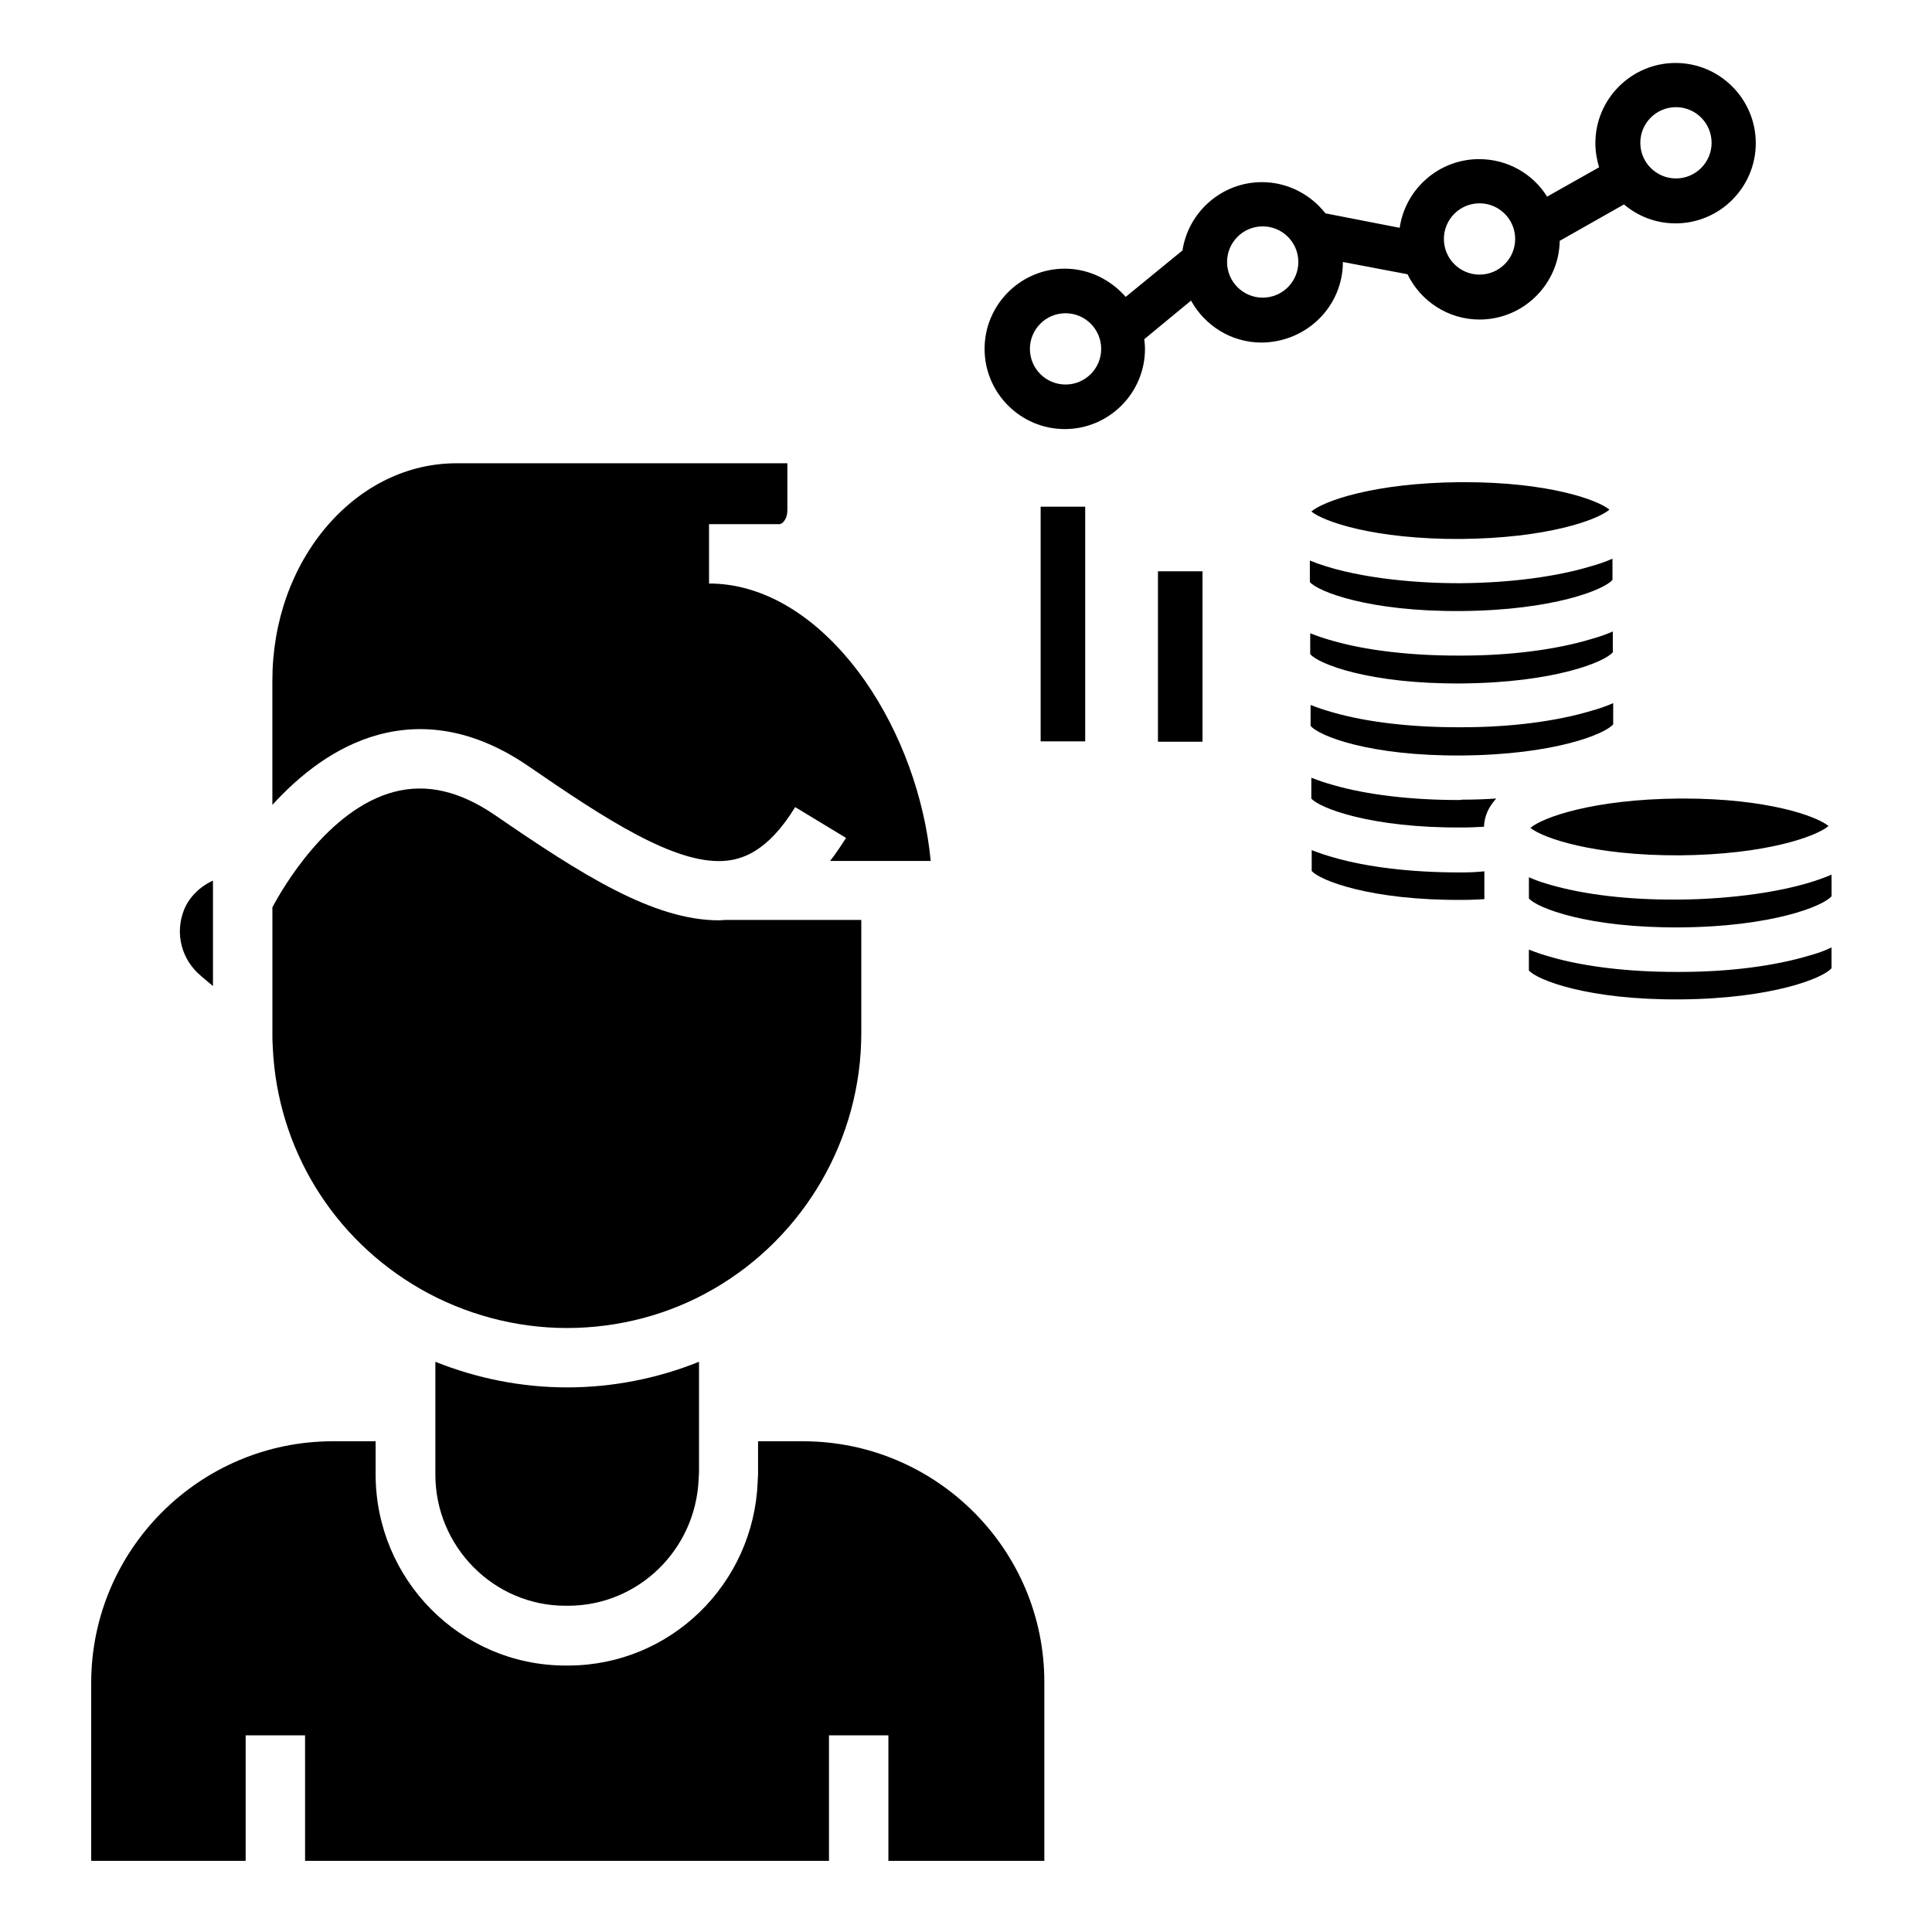
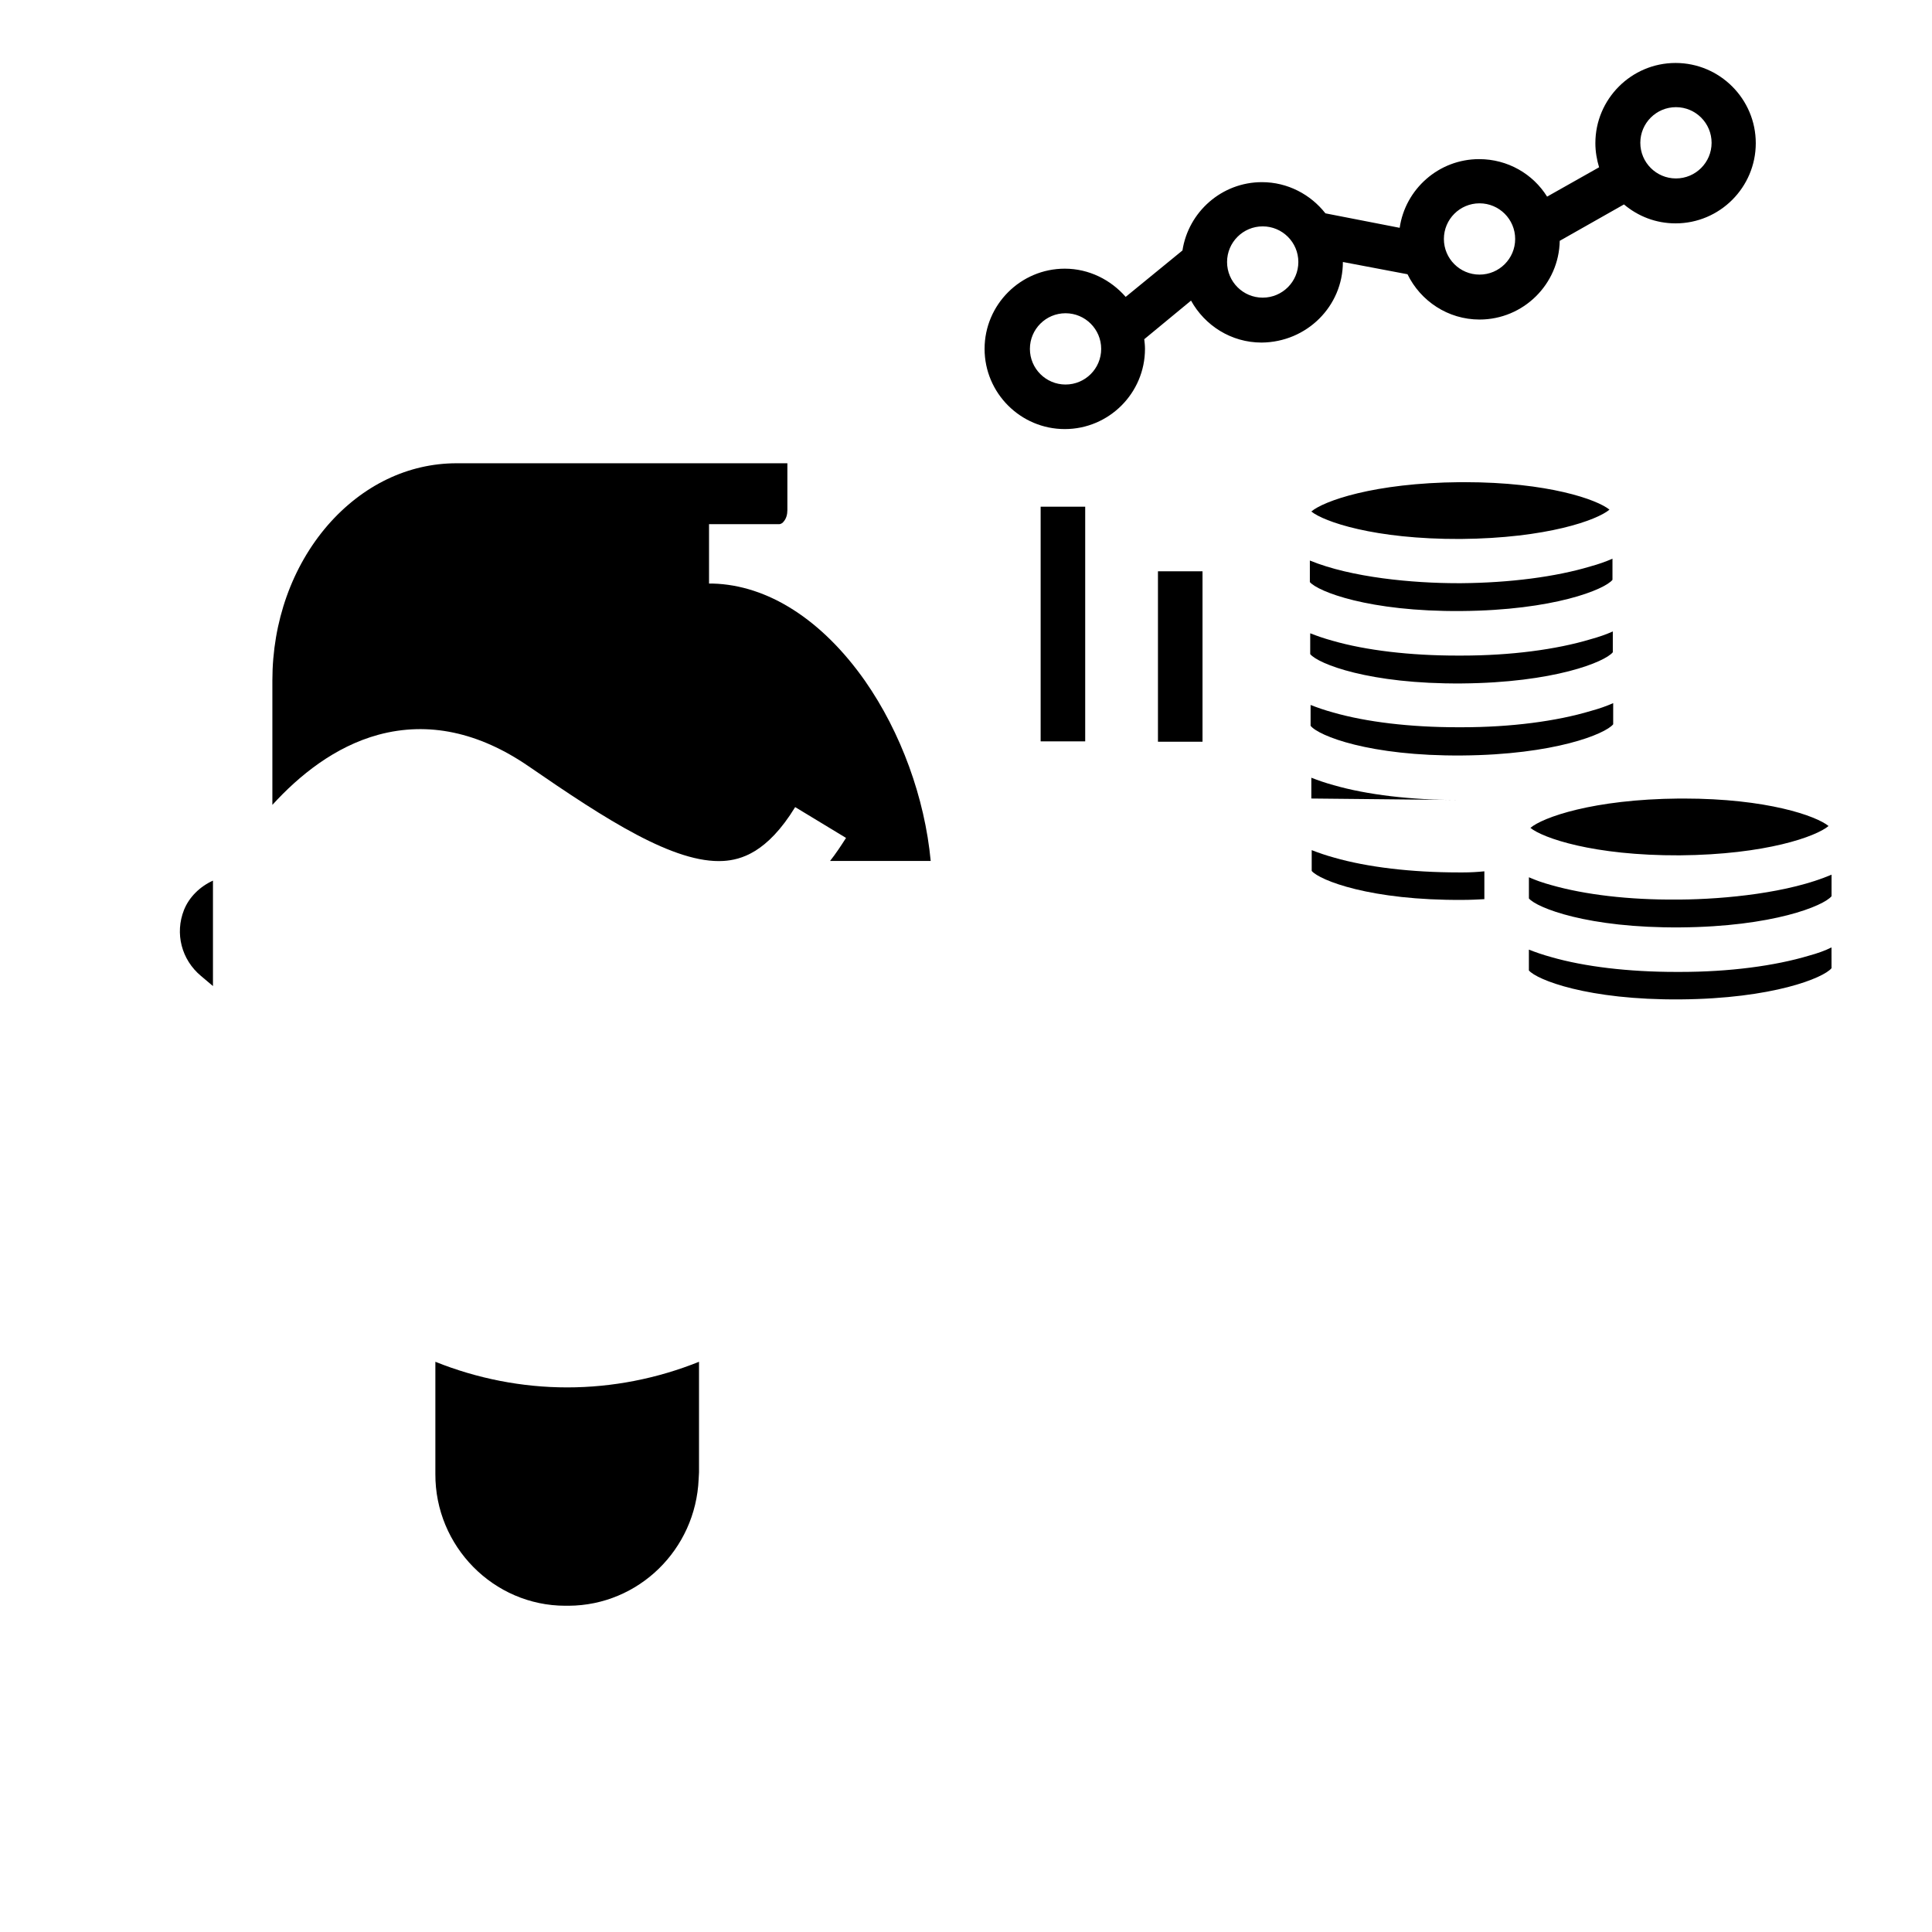
<svg xmlns="http://www.w3.org/2000/svg" fill="#000000" width="800px" height="800px" version="1.1" viewBox="144 144 512 512">
  <g>
-     <path d="m356.8 525.95h-11.906v8.461 0.297l-0.098 1.969c-1.082 27.16-23.125 48.609-50.086 48.707h-0.984c-27.75-0.098-50.184-22.828-50.184-50.676v-8.758h-11.316c-35.324 0-64.059 28.734-64.059 64.059v47.137h40.934v-33.258h15.742l0.004 33.258h138.84v-33.258h15.742v33.258h41.328v-47.23c0.098-35.23-28.637-63.965-63.961-63.965z" />
    <path d="m373.23 324.43c-11.414-16.234-25.781-25.387-40.344-25.781h-0.098-0.887v-15.742h1.18 17.418c0.492 0 0.984-0.395 1.18-0.688 0.688-0.789 0.984-1.871 0.984-3.051v-12.398h-87.676c-12.793 0-24.895 5.805-34.145 16.434-9.445 10.922-14.66 25.586-14.66 41.133v32.965c7.086-7.773 16.531-15.449 28.141-18.598 13.188-3.543 26.566-0.688 39.754 8.363 20.566 14.168 38.672 25.879 51.66 25.094 4.527-0.297 11.512-2.066 18.992-14.27l13.48 8.168c-1.379 2.164-2.754 4.231-4.231 6.102h26.668c-1.578-16.734-7.875-34.051-17.418-47.73z" />
-     <path d="m372.25 417.81v-30.012h-36.016c-0.59 0-1.18 0.098-1.672 0.098-17.418 0-36.406-12.102-59.336-27.848-9.348-6.394-18.105-8.461-26.766-6.199-17.613 4.625-29.719 25.781-32.273 30.602v33.359c0 1.18 0 2.363 0.098 3.641 1.18 26.766 15.844 50.773 39.164 64.156 11.711 6.691 25.191 10.332 38.77 10.332 13.676 0 27.16-3.543 38.867-10.332 24.207-13.973 39.164-39.949 39.164-67.797z" />
    <path d="m293.82 569.54h0.887c18.5-0.098 33.652-14.859 34.441-33.555l0.098-1.77v-16.141-0.492-12.695c-11.02 4.43-22.926 6.789-34.934 6.789-12.004 0-23.91-2.363-34.934-6.789v12.988 0.195 16.531c-0.098 19.191 15.449 34.938 34.441 34.938z" />
    <path d="m197.29 402.66 3.148 2.656v-27.945c-3.445 1.574-6.297 4.328-7.676 7.773-2.457 6.199-0.688 13.184 4.527 17.516z" />
    <path d="m555.08 378.55c-2.164-0.59-4.133-1.277-5.902-2.066v5.609c2.066 2.461 15.547 7.871 40.148 7.676 24.5-0.195 37.984-5.707 40.051-8.266v-5.707c-11.219 4.82-28.141 6.496-40.051 6.594h-1.082c-12.5 0.098-24.211-1.281-33.164-3.84z" />
    <path d="m589.03 355.62c-22.926 0.195-36.211 5.019-39.457 7.773 3.246 2.656 16.629 7.379 39.559 7.281 22.926-0.195 36.211-5.019 39.457-7.773-3.246-2.656-16.234-7.281-38.473-7.281h-1.086z" />
    <path d="m531.36 325.12c24.5-0.195 37.984-5.707 40.051-8.266v-5.512c-1.77 0.789-3.738 1.477-5.902 2.066-9.152 2.754-21.254 4.328-34.145 4.328h-1.18c-12.496 0-24.207-1.379-33.062-3.938-2.164-0.59-4.133-1.277-5.902-1.969v5.512c2.059 2.562 15.637 7.973 40.141 7.777z" />
    <path d="m531.76 375.2h-1.18c-12.496 0-24.207-1.379-33.062-3.938-2.164-0.59-4.133-1.277-5.902-1.969v5.512c2.066 2.461 15.547 7.871 40.148 7.676 1.871 0 3.738-0.098 5.609-0.195v-7.379c-1.875 0.191-3.746 0.293-5.613 0.293z" />
    <path d="m531.46 344.21c24.5-0.195 37.984-5.707 40.051-8.266v-5.609c-1.77 0.789-3.738 1.477-5.902 2.066-9.152 2.754-21.254 4.328-34.145 4.328h-1.18c-12.496 0-24.207-1.379-33.062-3.938-2.164-0.59-4.133-1.277-5.902-1.969v5.512c2.059 2.66 15.641 8.07 40.141 7.875z" />
-     <path d="m530.48 356.01c-12.496 0-24.207-1.379-33.062-3.938-2.164-0.59-4.133-1.277-5.902-1.969v5.512c2.066 2.461 15.645 7.871 40.148 7.676 1.969 0 3.738-0.098 5.609-0.195 0.098-2.754 1.18-5.215 3.246-7.477-2.953 0.195-5.902 0.297-8.953 0.297-0.395 0.094-0.691 0.094-1.086 0.094z" />
+     <path d="m530.48 356.01c-12.496 0-24.207-1.379-33.062-3.938-2.164-0.59-4.133-1.277-5.902-1.969v5.512z" />
    <path d="m623.46 397.24c-9.152 2.754-21.254 4.328-34.145 4.328h-1.18c-12.496 0-24.207-1.379-33.062-3.938-2.164-0.59-4.133-1.277-5.902-1.969v5.512c2.066 2.461 15.547 7.871 40.148 7.676 24.5-0.195 37.984-5.707 40.051-8.266l-0.004-5.508c-1.773 0.887-3.742 1.574-5.906 2.164z" />
    <path d="m530.97 271.78c-22.926 0.195-36.211 5.019-39.457 7.773 3.246 2.656 16.629 7.379 39.559 7.281 22.926-0.195 36.211-5.019 39.457-7.773-3.246-2.656-16.234-7.281-38.473-7.281h-1.086z" />
    <path d="m531.27 305.93c24.5-0.195 37.984-5.707 40.051-8.266v-5.609c-1.77 0.789-3.738 1.477-5.902 2.066-9.152 2.754-21.352 4.328-34.145 4.43h-0.984c-11.809 0-28.141-1.477-39.164-6.004v5.707c2.062 2.457 15.543 7.871 40.145 7.676z" />
    <path d="m450.87 295.4h11.809v45.164h-11.809z" />
    <path d="m419.78 278.28h11.809v62.188h-11.809z" />
    <path d="m499.88 213.43 17.121 3.246c3.445 7.086 10.727 12.004 19.09 12.004 11.609 0 21.059-9.348 21.254-20.859l17.023-9.645c3.738 3.148 8.461 5.019 13.676 5.019 11.711 0 21.254-9.543 21.254-21.254 0-11.711-9.543-21.254-21.254-21.254-11.711 0-21.254 9.543-21.254 21.254 0 2.262 0.395 4.43 0.984 6.394l-13.777 7.773c-3.738-6.004-10.43-9.938-18.008-9.938-10.727 0-19.582 7.969-21.059 18.203l-19.68-3.836c-3.938-5.019-10.035-8.266-16.828-8.266-10.629 0-19.484 7.871-21.059 18.105l-15.047 12.301c-3.938-4.527-9.742-7.477-16.137-7.477-11.711 0-21.254 9.543-21.254 21.254 0 11.711 9.543 21.254 21.254 21.254 11.711 0 21.254-9.543 21.254-21.254 0-0.887-0.098-1.77-0.195-2.559l12.398-10.234c3.641 6.594 10.629 11.121 18.695 11.121 12-0.098 21.547-9.645 21.547-21.355zm88.266-41.031c5.215 0 9.445 4.231 9.445 9.445s-4.231 9.445-9.445 9.445-9.445-4.231-9.445-9.445 4.231-9.445 9.445-9.445zm-52.055 25.484c5.215 0 9.445 4.231 9.445 9.445s-4.231 9.445-9.445 9.445c-5.215 0-9.445-4.231-9.445-9.445 0-5.211 4.231-9.445 9.445-9.445zm-109.71 48.02c-5.215 0-9.445-4.231-9.445-9.445 0-5.215 4.231-9.445 9.445-9.445s9.445 4.231 9.445 9.445c0 5.215-4.231 9.445-9.445 9.445zm52.25-23.023c-5.215 0-9.445-4.231-9.445-9.445s4.231-9.445 9.445-9.445 9.445 4.231 9.445 9.445-4.231 9.445-9.445 9.445z" />
  </g>
</svg>